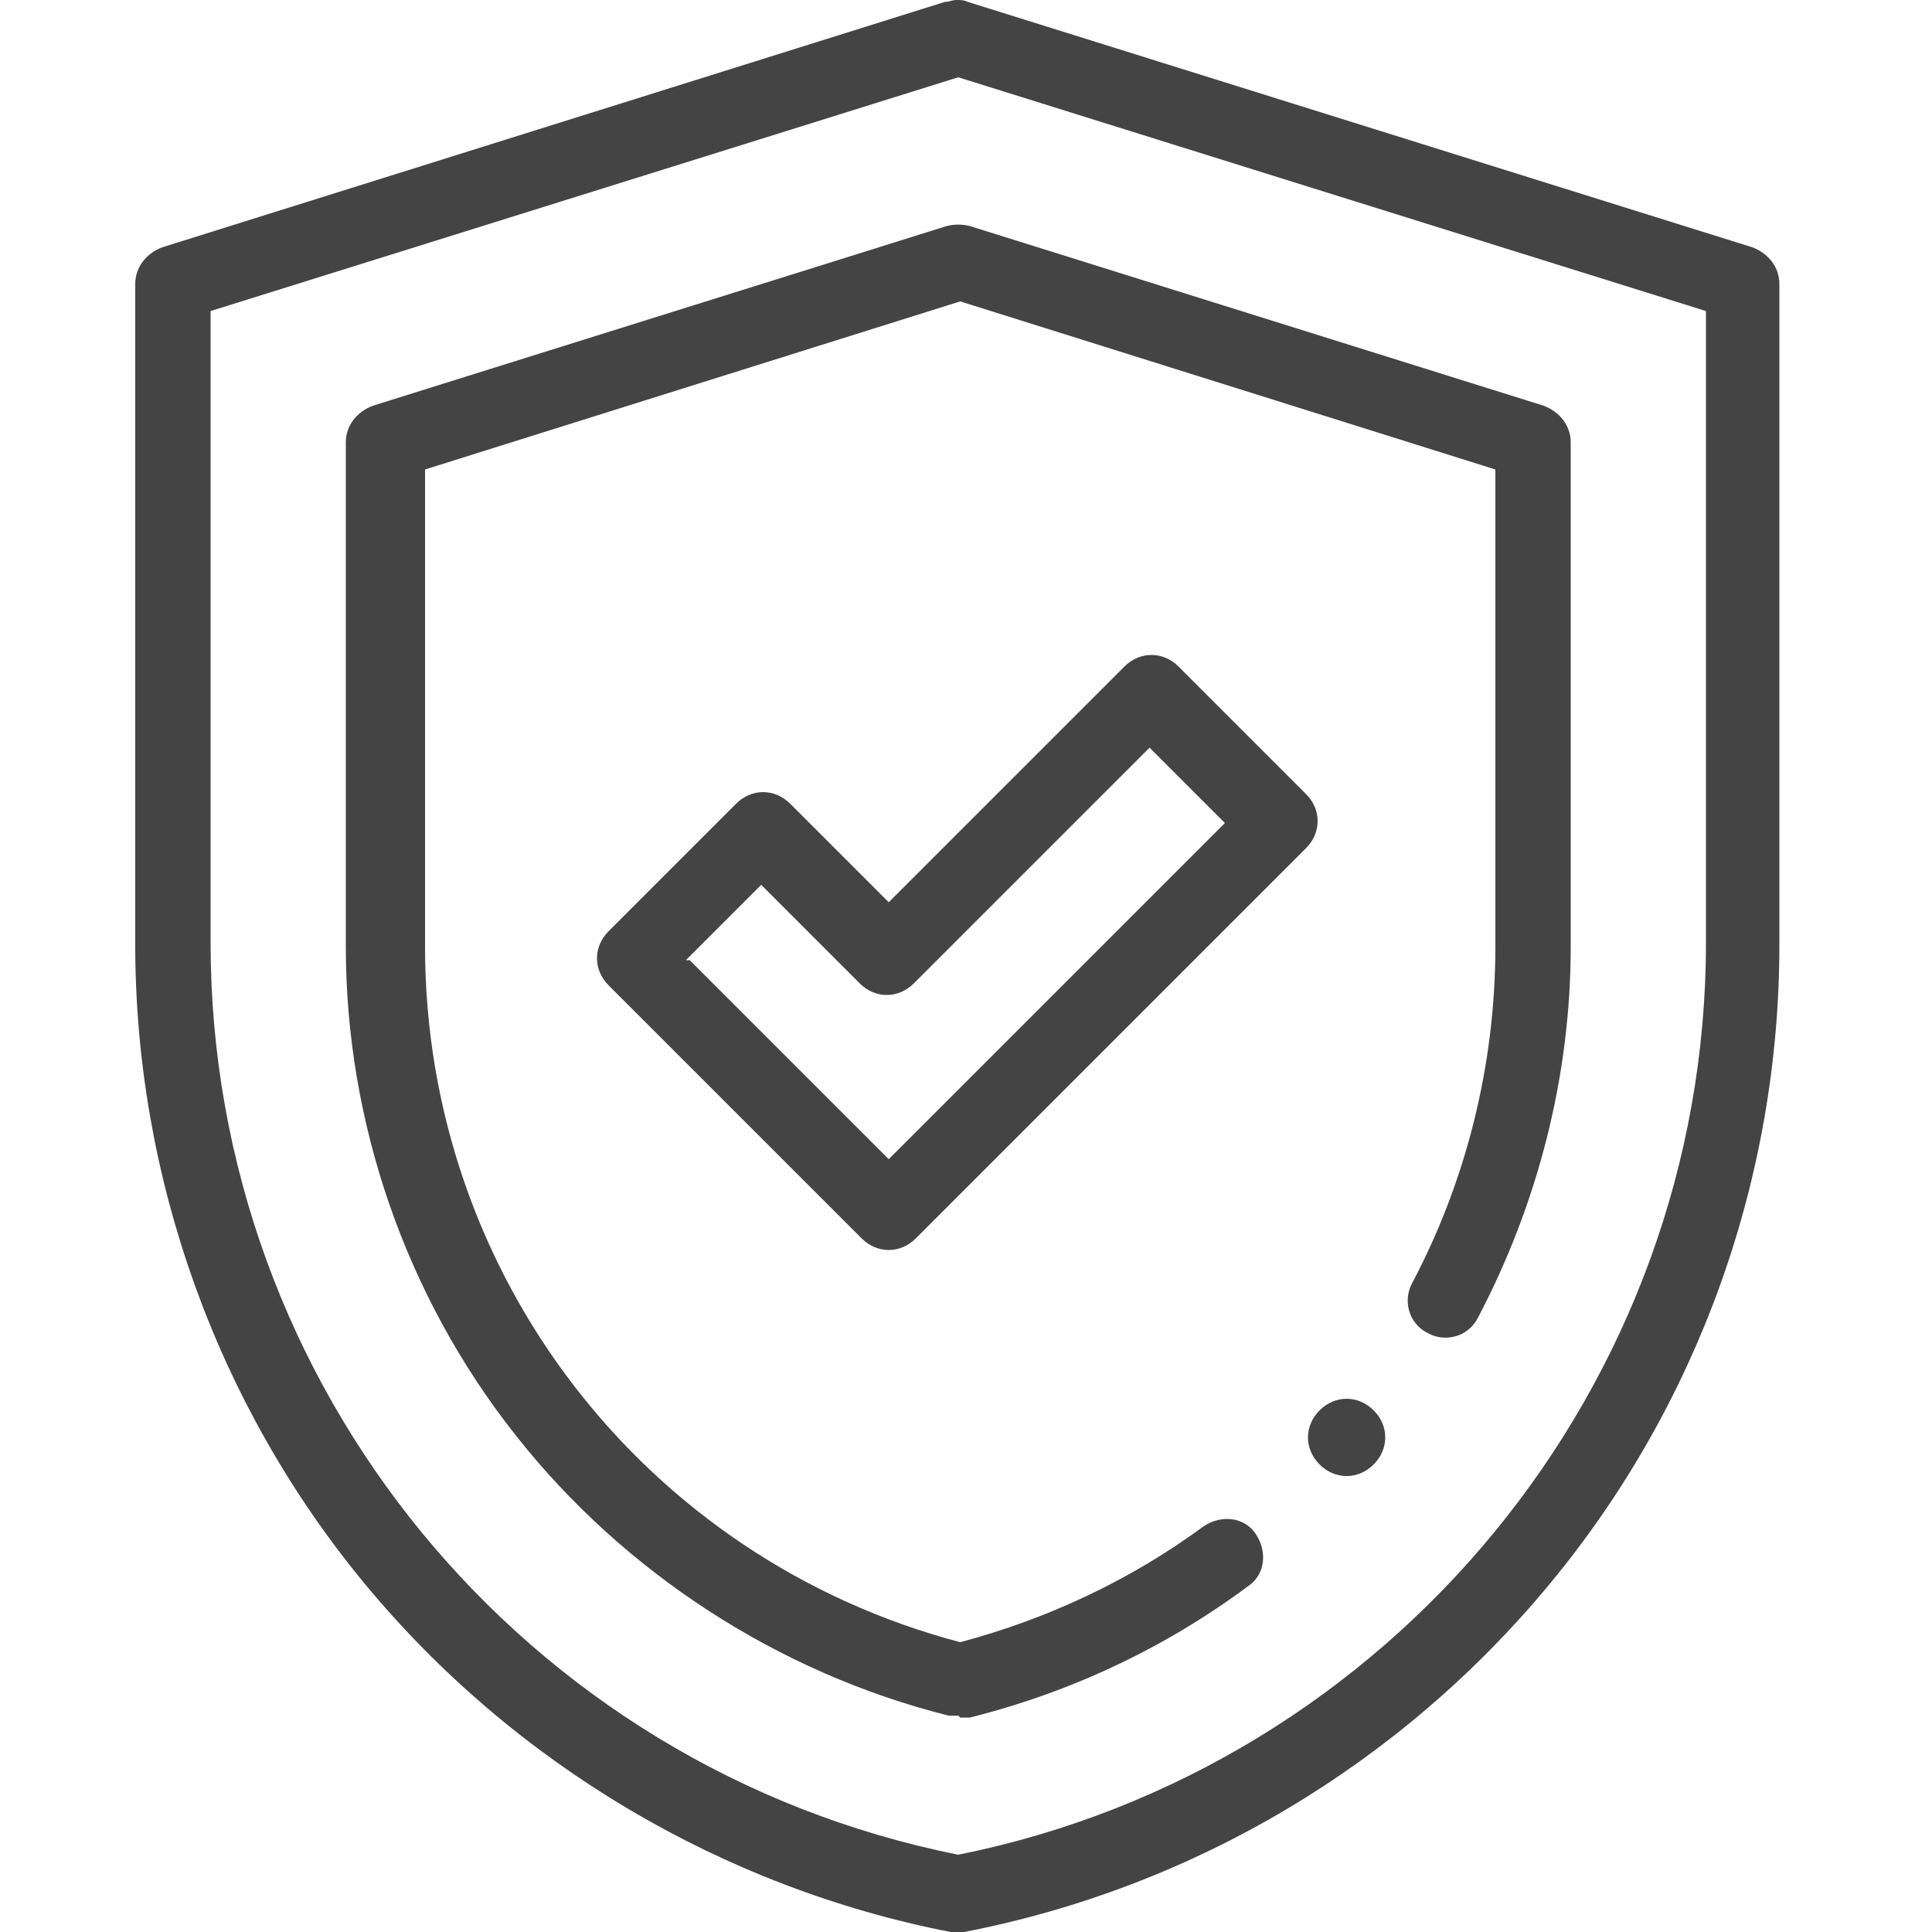
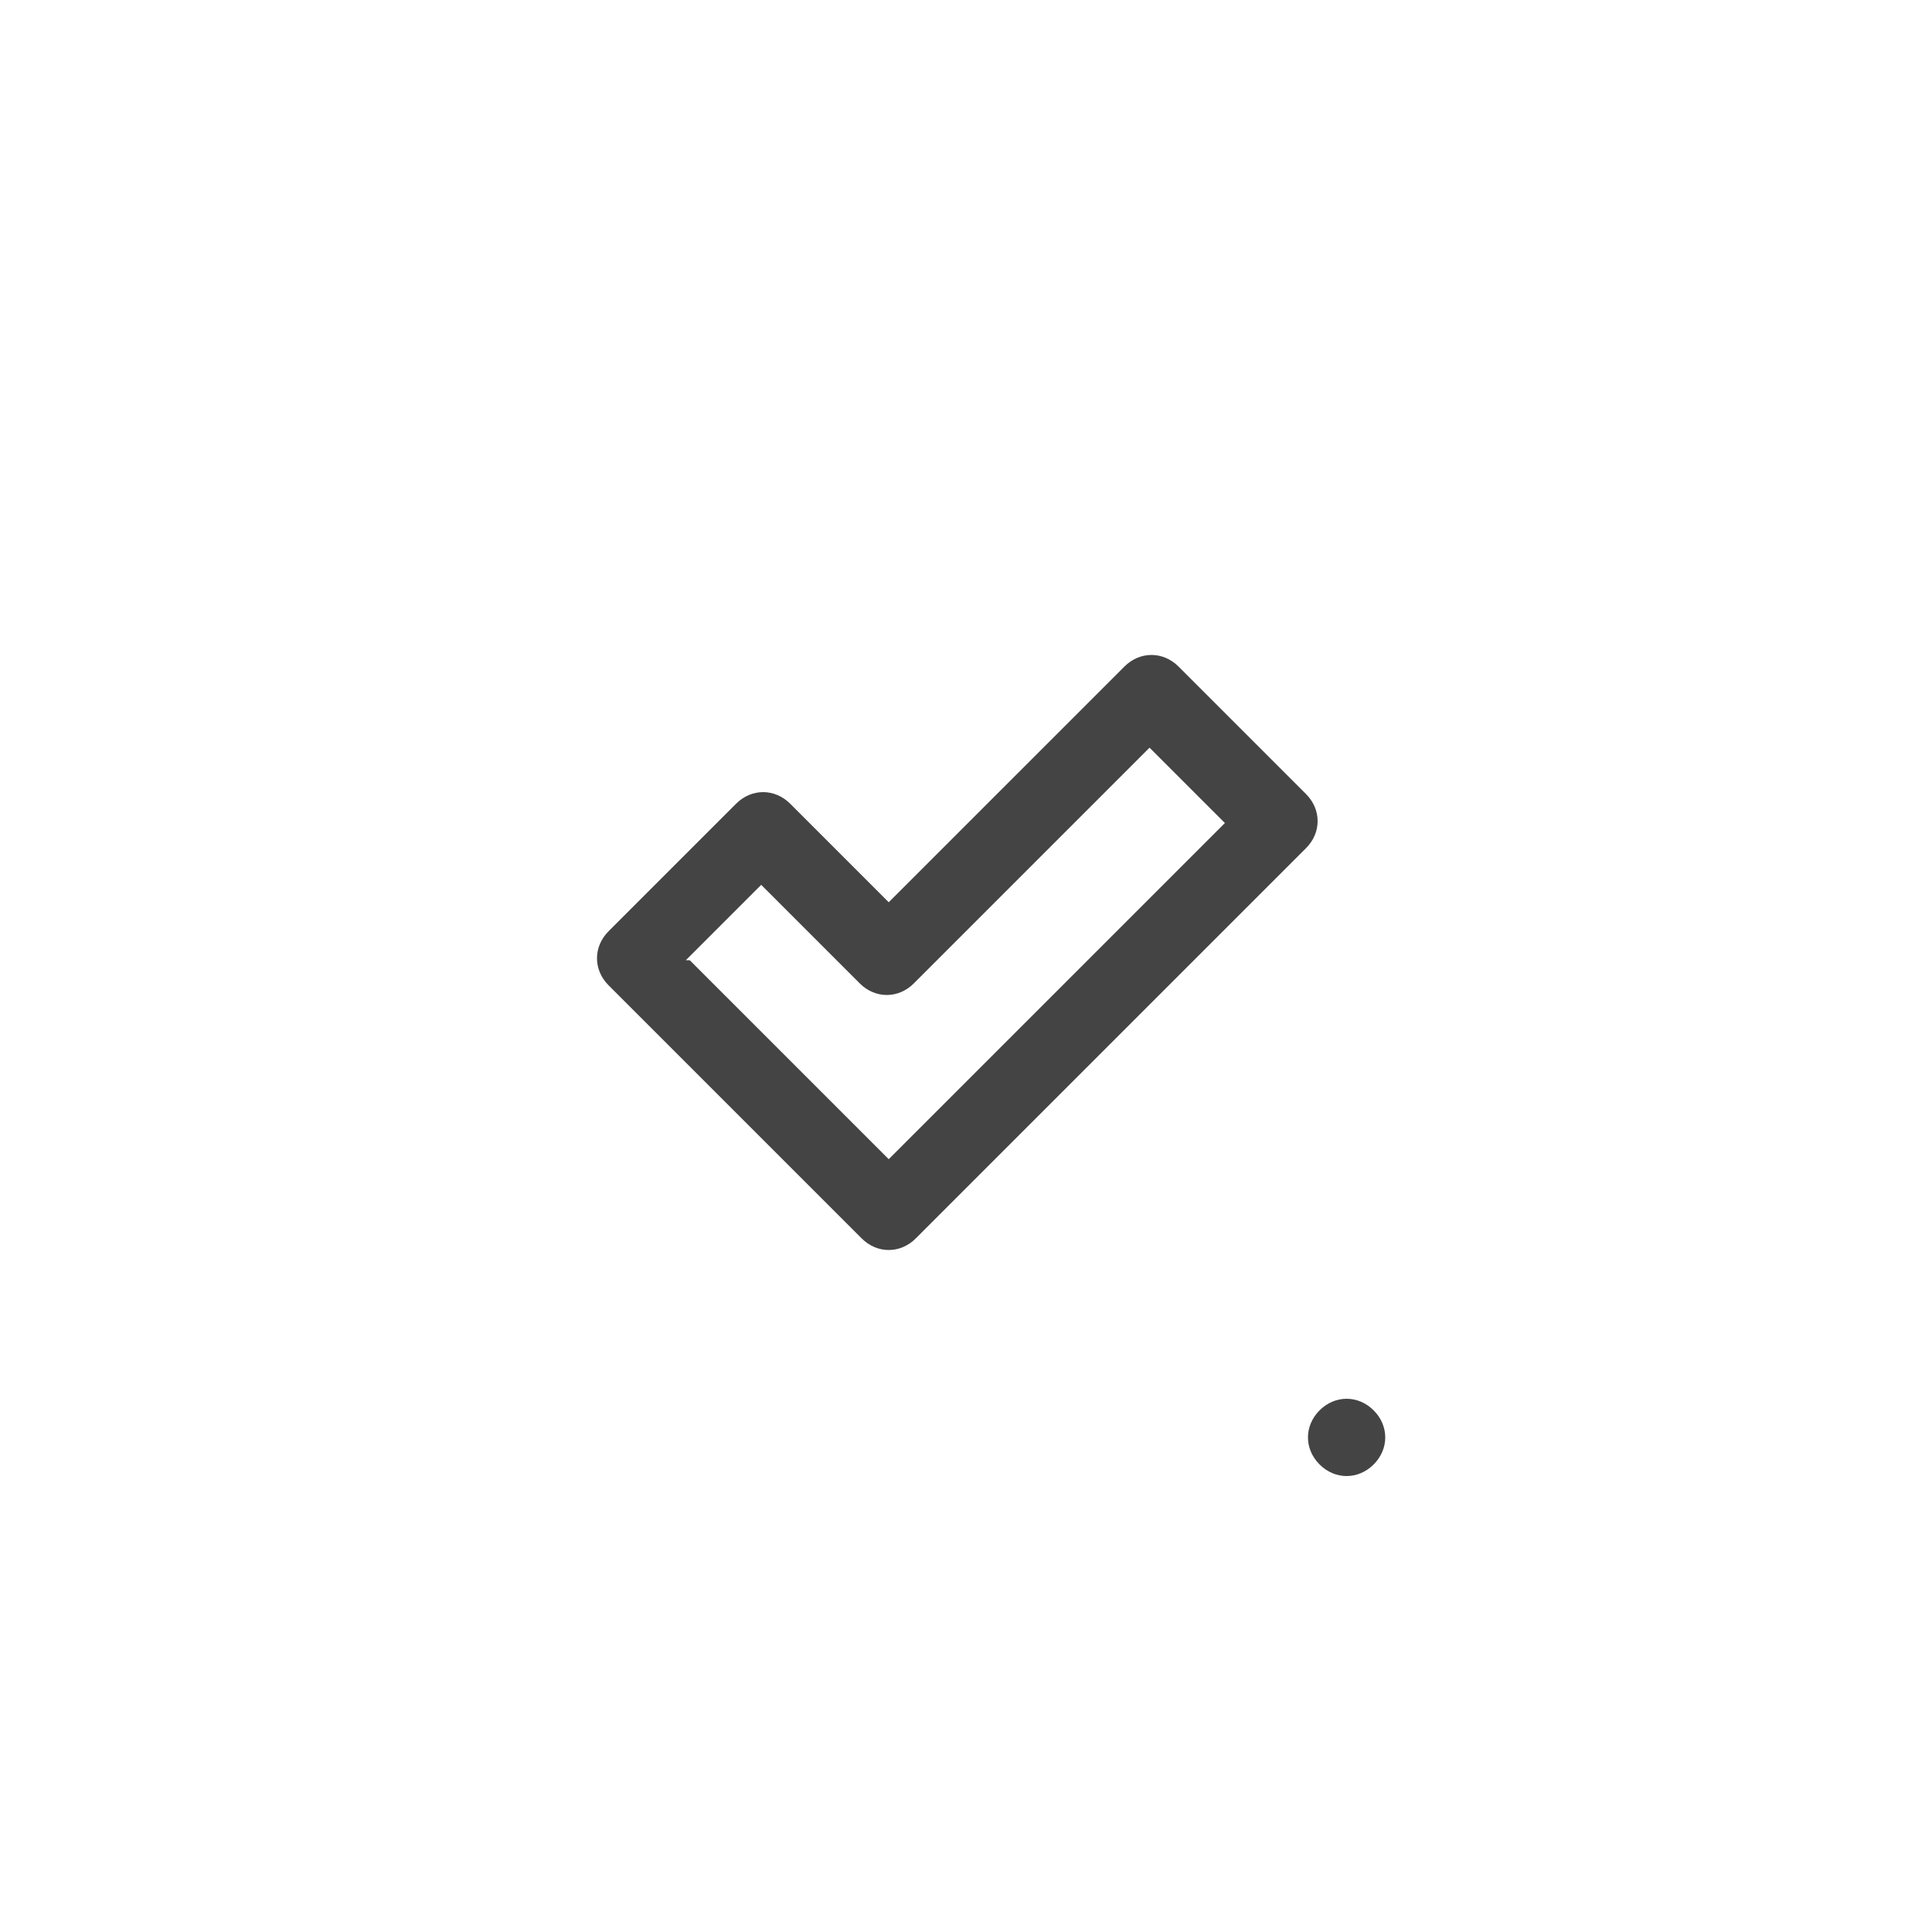
<svg xmlns="http://www.w3.org/2000/svg" viewBox="0 0 100 100" version="1.1">
  <defs>
    <style>
      .cls-1 {
        fill: #444;
      }
    </style>
  </defs>
  <g>
    <g id="Layer_1">
-       <path d="M49.6,100c-.1,0-.2,0-.4,0-11.8-2.3-22.6-8.7-30.3-18-7.7-9.3-11.9-21.1-11.9-33.1V14.7c0-.9.6-1.6,1.4-1.9L48.9.1c.2,0,.4-.1.6-.1h0c.2,0,.4,0,.6.1l40.6,12.7c.8.3,1.4,1,1.4,1.9v34.2c0,12.1-4.2,23.8-11.9,33.1-7.7,9.3-18.4,15.7-30.3,18-.1,0-.2,0-.4,0ZM10.9,16.1v32.7c0,22.9,16.2,42.7,38.7,47.2,22.4-4.5,38.7-24.3,38.7-47.2V16.1L49.6,4,10.9,16.1Z" class="cls-1" />
-       <path d="M49.6,88.8c-.2,0-.3,0-.5,0-8.8-2.2-16.8-7.4-22.4-14.5-5.7-7.2-8.8-16.2-8.8-25.3v-26.1c0-.9.6-1.6,1.4-1.9l29.7-9.3c.4-.1.8-.1,1.2,0l29.7,9.3c.8.3,1.4,1,1.4,1.9v26.1c0,6.7-1.7,13.3-4.8,19.2-.5,1-1.7,1.3-2.6.8-1-.5-1.3-1.7-.8-2.6,2.8-5.3,4.3-11.3,4.3-17.4v-24.7l-27.7-8.7-27.7,8.7v24.7c0,17,11.4,31.7,27.7,36,4.5-1.2,8.8-3.2,12.6-6,.9-.6,2.1-.5,2.7.4.6.9.5,2.1-.4,2.7-4.3,3.2-9.2,5.5-14.4,6.8-.2,0-.3,0-.5,0Z" class="cls-1" />
      <path d="M46,64.7c-.5,0-1-.2-1.4-.6l-13.1-13.1c-.8-.8-.8-2,0-2.8l6.6-6.6c.4-.4.9-.6,1.4-.6s1,.2,1.4.6l5.1,5.1,12.2-12.2c.8-.8,2-.8,2.8,0l6.6,6.6c.4.4.6.9.6,1.4s-.2,1-.6,1.4l-20.2,20.2c-.4.4-.9.6-1.4.6ZM35.7,49.7l10.3,10.3,17.4-17.4-3.9-3.9-12.2,12.2c-.4.4-.9.6-1.4.6s-1-.2-1.4-.6l-5.1-5.1-3.9,3.9Z" class="cls-1" />
      <path d="M69.7,76.4c-.5,0-1-.2-1.4-.6-.4-.4-.6-.9-.6-1.4s.2-1,.6-1.4c.4-.4.9-.6,1.4-.6s1,.2,1.4.6.6.9.6,1.4-.2,1-.6,1.4c-.4.4-.9.6-1.4.6Z" class="cls-1" />
    </g>
  </g>
</svg>